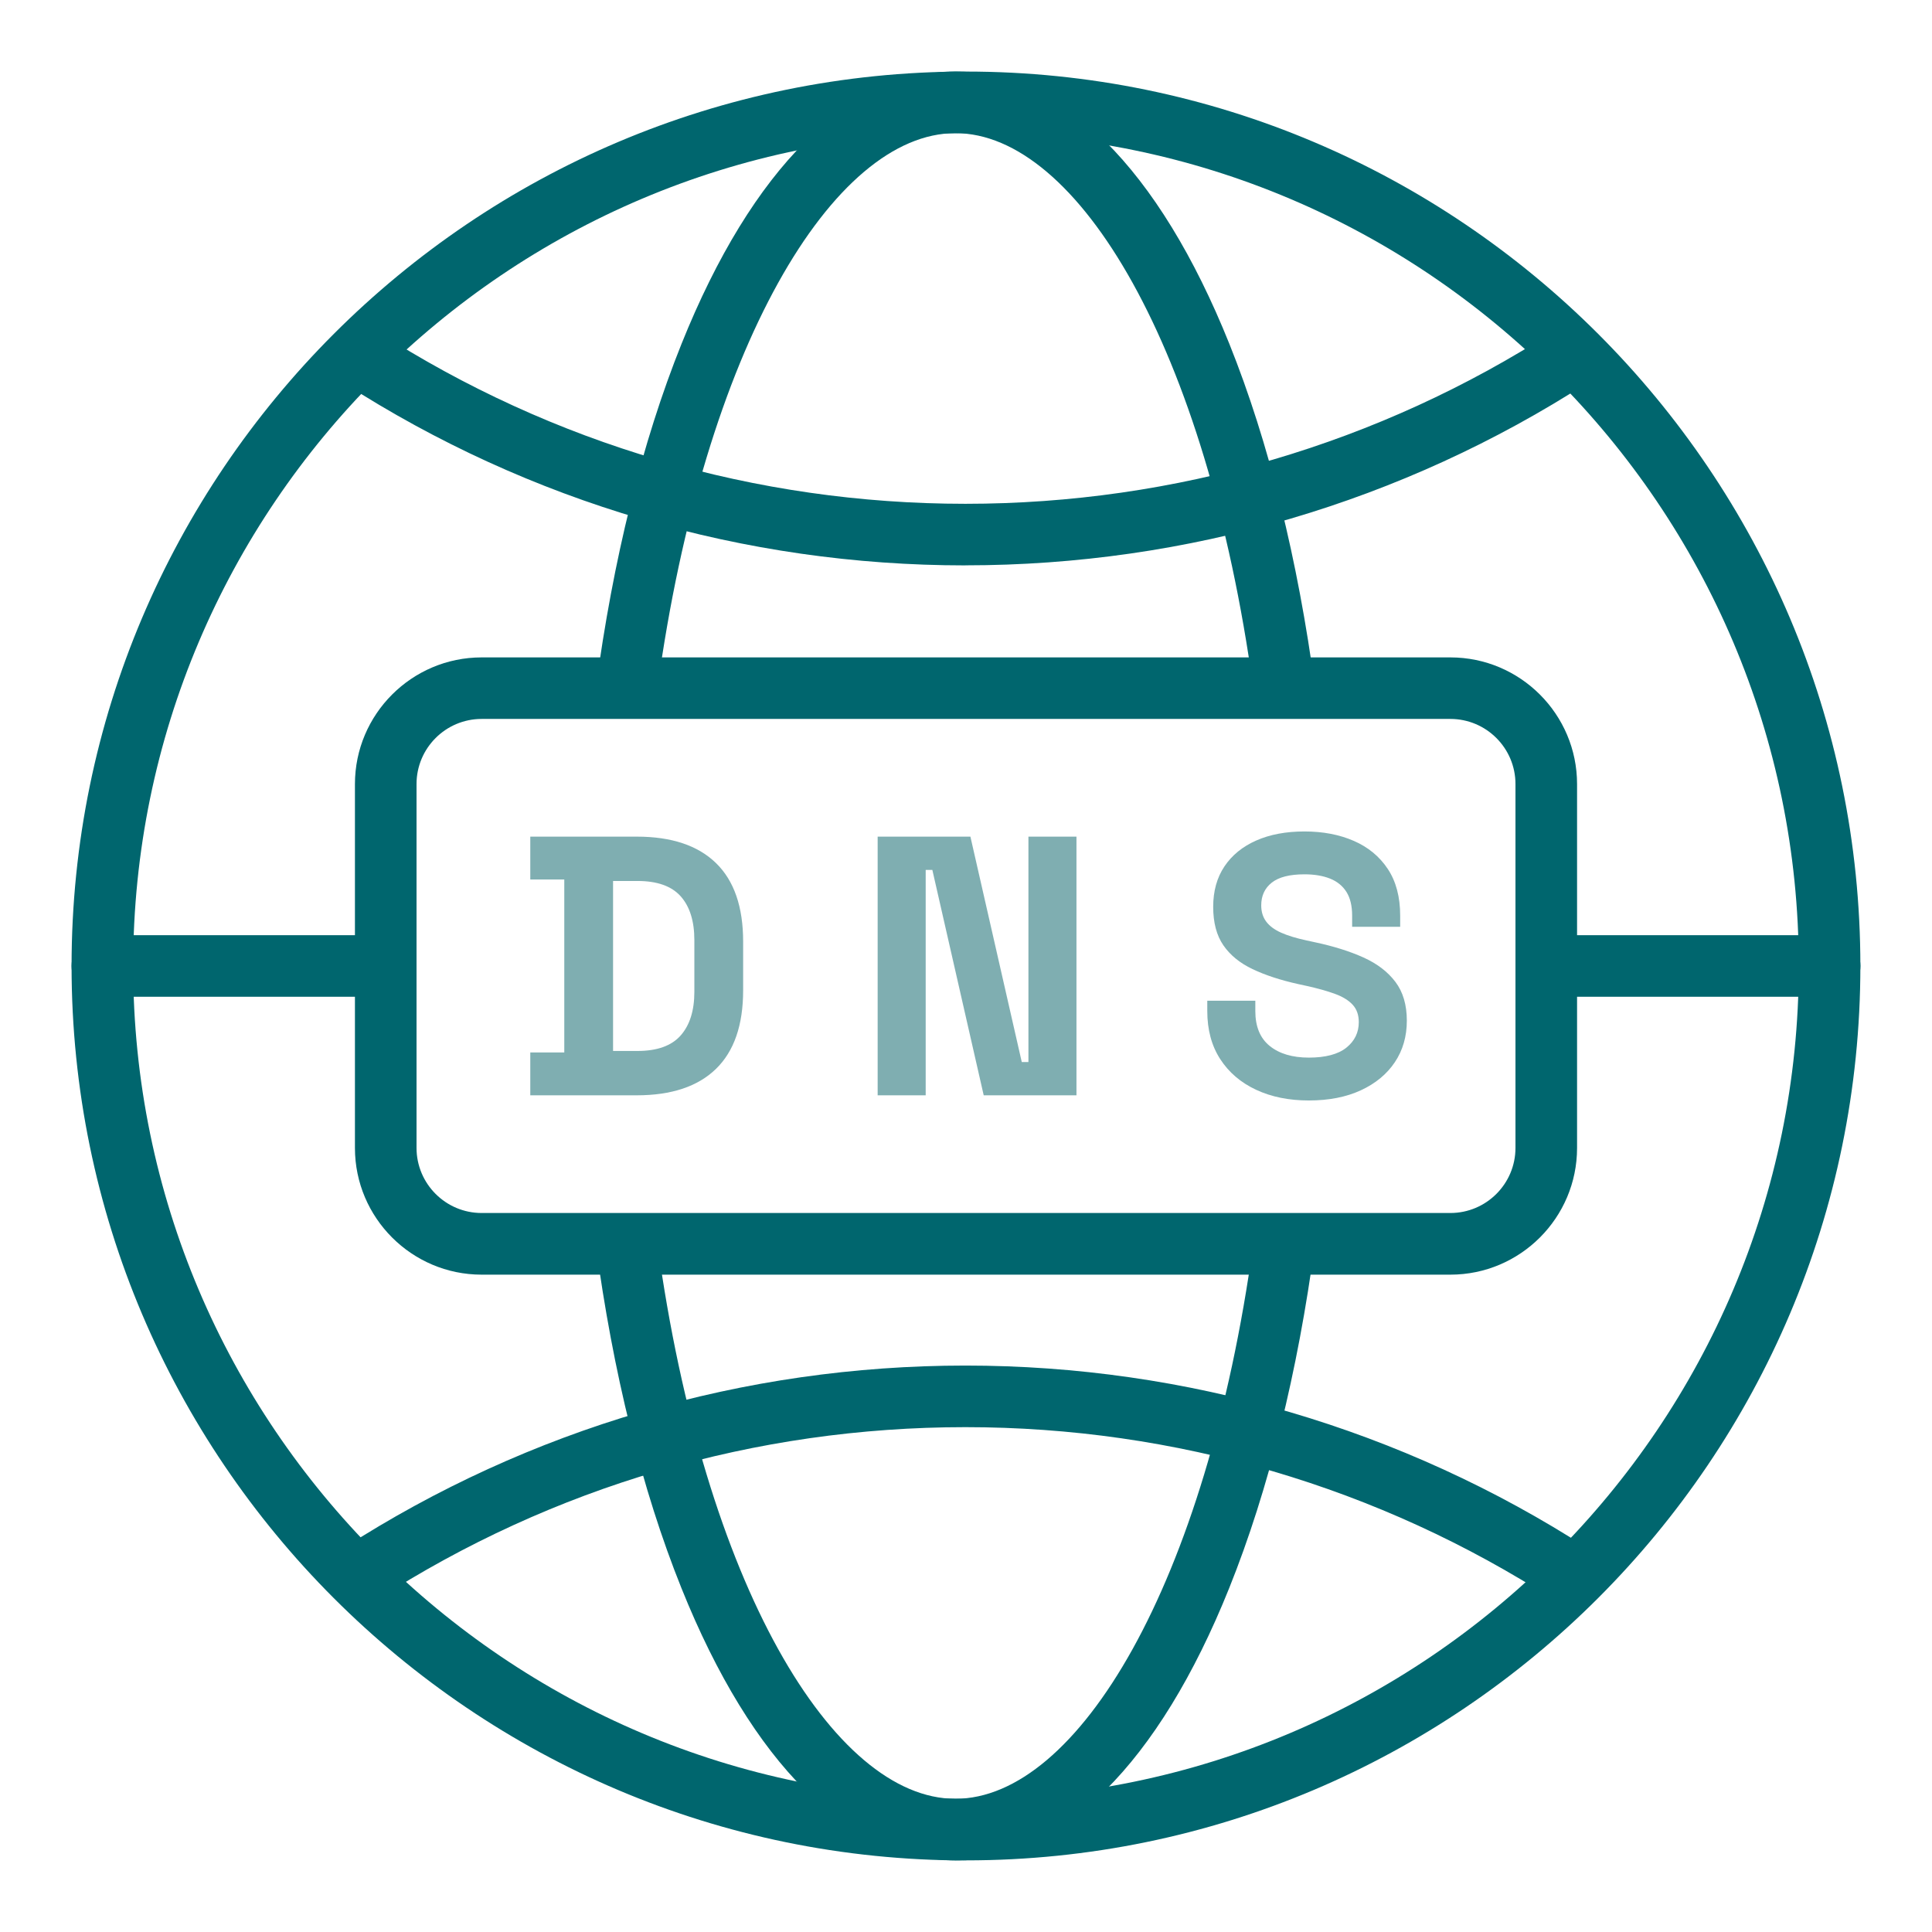
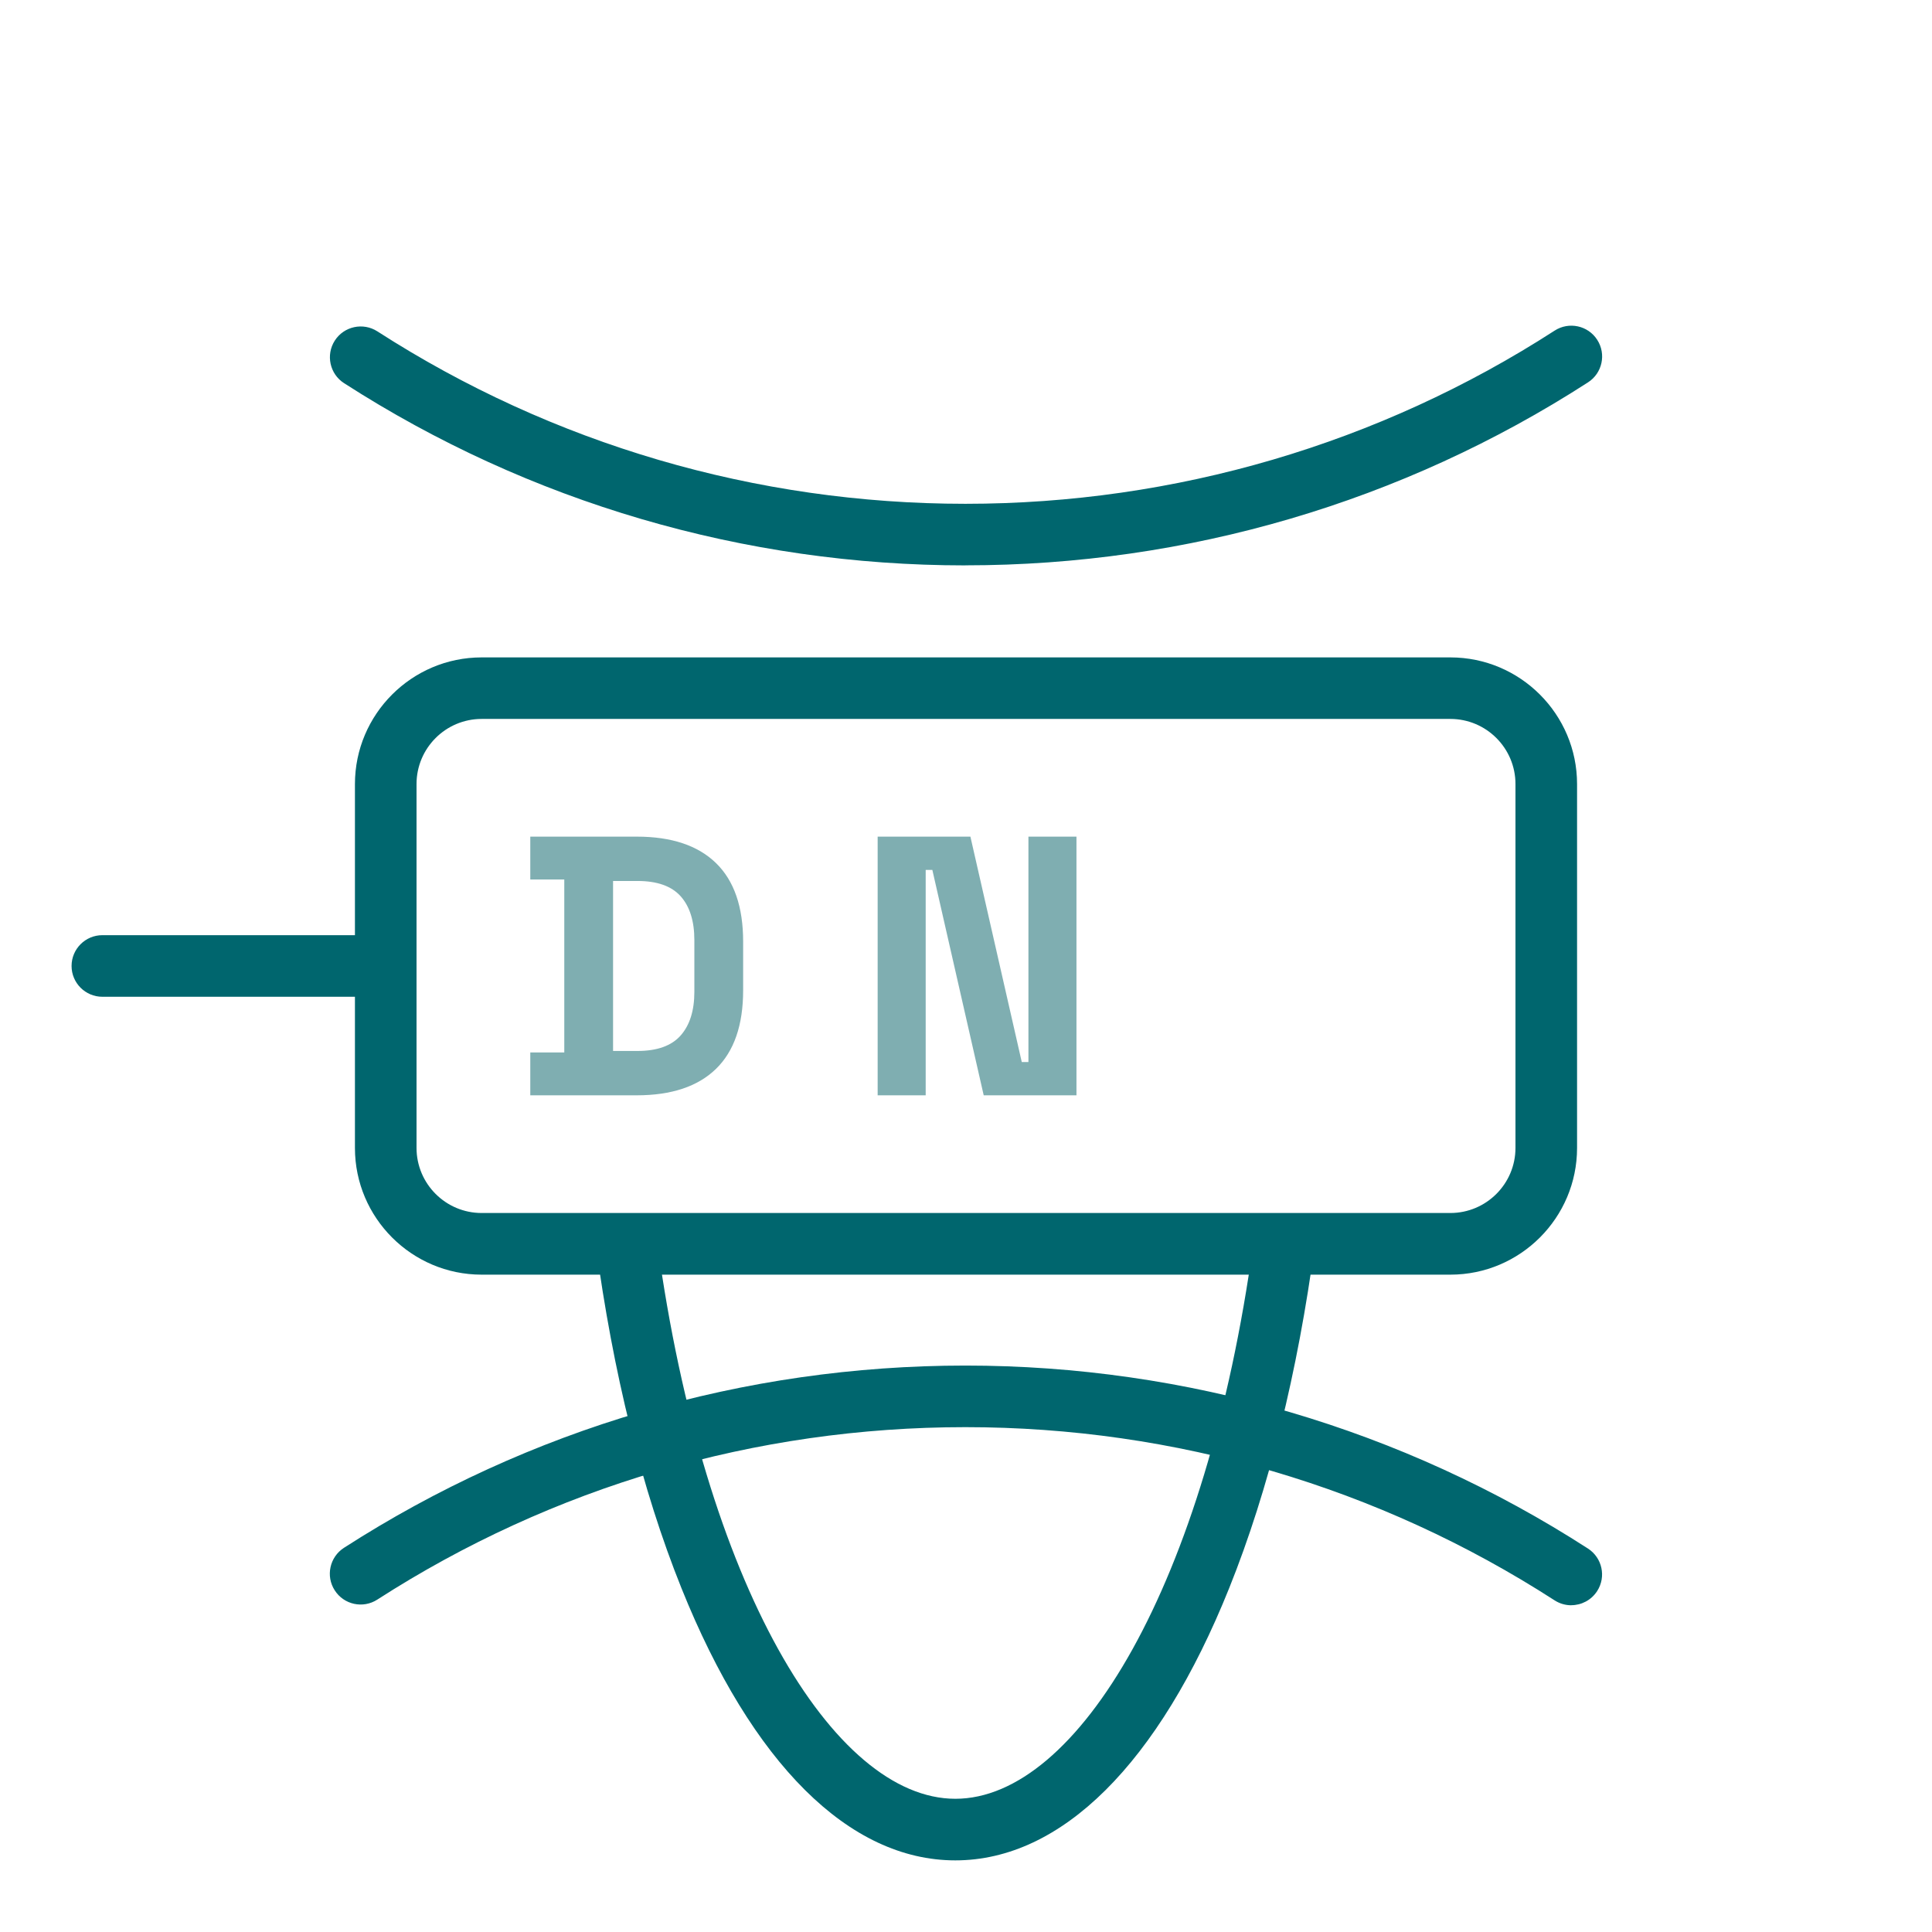
<svg xmlns="http://www.w3.org/2000/svg" id="Ebene_1" viewBox="0 0 313.69 313.69">
  <defs>
    <style>
      .cls-1 {
        fill: #00666e;
      }

      .cls-2 {
        fill: #7faeb1;
      }
    </style>
  </defs>
  <g>
-     <path class="cls-1" d="M156.84,302.07c-80.08,0-145.22-65.15-145.22-145.22S76.77,11.62,156.84,11.62s145.22,65.15,145.22,145.22-65.15,145.22-145.22,145.22ZM156.84,21.62c-74.56,0-135.22,60.66-135.22,135.22s60.66,135.22,135.22,135.22,135.22-60.66,135.22-135.22S231.41,21.62,156.84,21.62Z" />
    <path class="cls-1" d="M156.75,91.8c-35.93,0-70.82-10.23-100.89-29.59-2.32-1.49-2.99-4.59-1.5-6.91,1.49-2.32,4.59-2.99,6.91-1.5,28.46,18.32,61.48,28,95.48,28s67.17-9.72,95.67-28.12c2.32-1.5,5.42-.83,6.91,1.49,1.5,2.32.83,5.42-1.49,6.91-30.12,19.44-65.08,29.71-101.09,29.71Z" />
    <path class="cls-1" d="M255.12,260.64c-.93,0-1.87-.26-2.71-.8-28.5-18.39-61.58-28.12-95.67-28.12s-67.02,9.68-95.48,28c-2.32,1.5-5.42.83-6.91-1.5-1.5-2.32-.82-5.42,1.5-6.91,30.08-19.36,64.96-29.59,100.89-29.59s70.97,10.28,101.09,29.71c2.32,1.5,2.99,4.59,1.49,6.91-.96,1.48-2.56,2.29-4.21,2.29Z" />
  </g>
  <g>
    <g>
-       <path class="cls-1" d="M106.75,111.73c7.59-55.33,28.54-90.11,48.37-90.11s40.78,34.78,48.37,90.11h10.03c-2.78-20.8-7.49-39.9-13.92-55.91-11.45-28.51-27.25-44.21-44.47-44.21s-33.02,15.7-44.47,44.21c-6.43,16.01-11.14,35.1-13.92,55.91h10.03Z" />
      <path class="cls-1" d="M62.63,151.84H16.62c-2.76,0-5,2.24-5,5s2.24,5,5,5h46.01v-10Z" />
      <path class="cls-1" d="M203.49,201.95c-7.59,55.33-28.54,90.11-48.37,90.11s-40.78-34.78-48.37-90.11h-10.03c2.78,20.8,7.49,39.9,13.92,55.9,11.45,28.51,27.25,44.21,44.47,44.21s33.02-15.7,44.47-44.21c6.43-16.01,11.14-35.1,13.92-55.9h-10.03Z" />
-       <path class="cls-1" d="M297.07,151.84h-46.01v10h46.01c2.76,0,5-2.24,5-5s-2.24-5-5-5Z" />
    </g>
    <path class="cls-1" d="M235.49,206.96H78.2c-11.34,0-20.57-9.23-20.57-20.57v-59.08c0-11.34,9.23-20.57,20.57-20.57h157.29c11.34,0,20.57,9.23,20.57,20.57v59.08c0,11.34-9.23,20.57-20.57,20.57ZM78.2,116.73c-5.83,0-10.57,4.74-10.57,10.57v59.08c0,5.83,4.74,10.57,10.57,10.57h157.29c5.83,0,10.57-4.74,10.57-10.57v-59.08c0-5.83-4.74-10.57-10.57-10.57H78.2Z" />
  </g>
  <g>
    <path class="cls-2" d="M86.1,177.84v-6.96h5.52v-28.08h-5.52v-6.96h17.28c5.64,0,9.93,1.43,12.87,4.29,2.94,2.86,4.41,7.11,4.41,12.75v7.92c0,5.64-1.47,9.89-4.41,12.75-2.94,2.86-7.23,4.29-12.87,4.29h-17.28ZM99.54,170.64h3.96c3.2,0,5.54-.84,7.02-2.52,1.48-1.68,2.22-4.04,2.22-7.08v-8.4c0-3.08-.74-5.45-2.22-7.11-1.48-1.66-3.82-2.49-7.02-2.49h-3.96v27.6Z" />
    <path class="cls-2" d="M142.5,177.84v-42h15.06l8.34,36.6h1.08v-36.6h7.8v42h-15.06l-8.34-36.6h-1.08v36.6h-7.8Z" />
-     <path class="cls-2" d="M212.52,178.68c-3.24,0-6.1-.58-8.58-1.74-2.48-1.16-4.42-2.82-5.82-4.98s-2.1-4.76-2.1-7.8v-1.68h7.8v1.68c0,2.52.78,4.41,2.34,5.67,1.56,1.26,3.68,1.89,6.36,1.89s4.75-.54,6.09-1.62c1.34-1.08,2.01-2.46,2.01-4.14,0-1.16-.33-2.1-.99-2.82-.66-.72-1.62-1.31-2.88-1.77-1.26-.46-2.79-.89-4.59-1.29l-1.38-.3c-2.88-.64-5.35-1.45-7.41-2.43-2.06-.98-3.64-2.27-4.74-3.87-1.1-1.6-1.65-3.68-1.65-6.24s.61-4.75,1.83-6.57c1.22-1.82,2.94-3.22,5.16-4.2,2.22-.98,4.83-1.47,7.83-1.47s5.67.51,8.01,1.53c2.34,1.02,4.18,2.54,5.52,4.56,1.34,2.02,2.01,4.55,2.01,7.59v1.8h-7.8v-1.8c0-1.6-.31-2.89-.93-3.87-.62-.98-1.51-1.7-2.67-2.16-1.16-.46-2.54-.69-4.14-.69-2.4,0-4.17.45-5.31,1.35-1.14.9-1.71,2.13-1.71,3.69,0,1.04.27,1.92.81,2.64s1.35,1.32,2.43,1.8c1.08.48,2.46.9,4.14,1.26l1.38.3c3,.64,5.61,1.46,7.83,2.46,2.22,1,3.95,2.32,5.19,3.96,1.24,1.64,1.86,3.74,1.86,6.3s-.65,4.81-1.95,6.75c-1.3,1.94-3.14,3.46-5.52,4.56-2.38,1.1-5.19,1.65-8.43,1.65Z" />
  </g>
</svg>